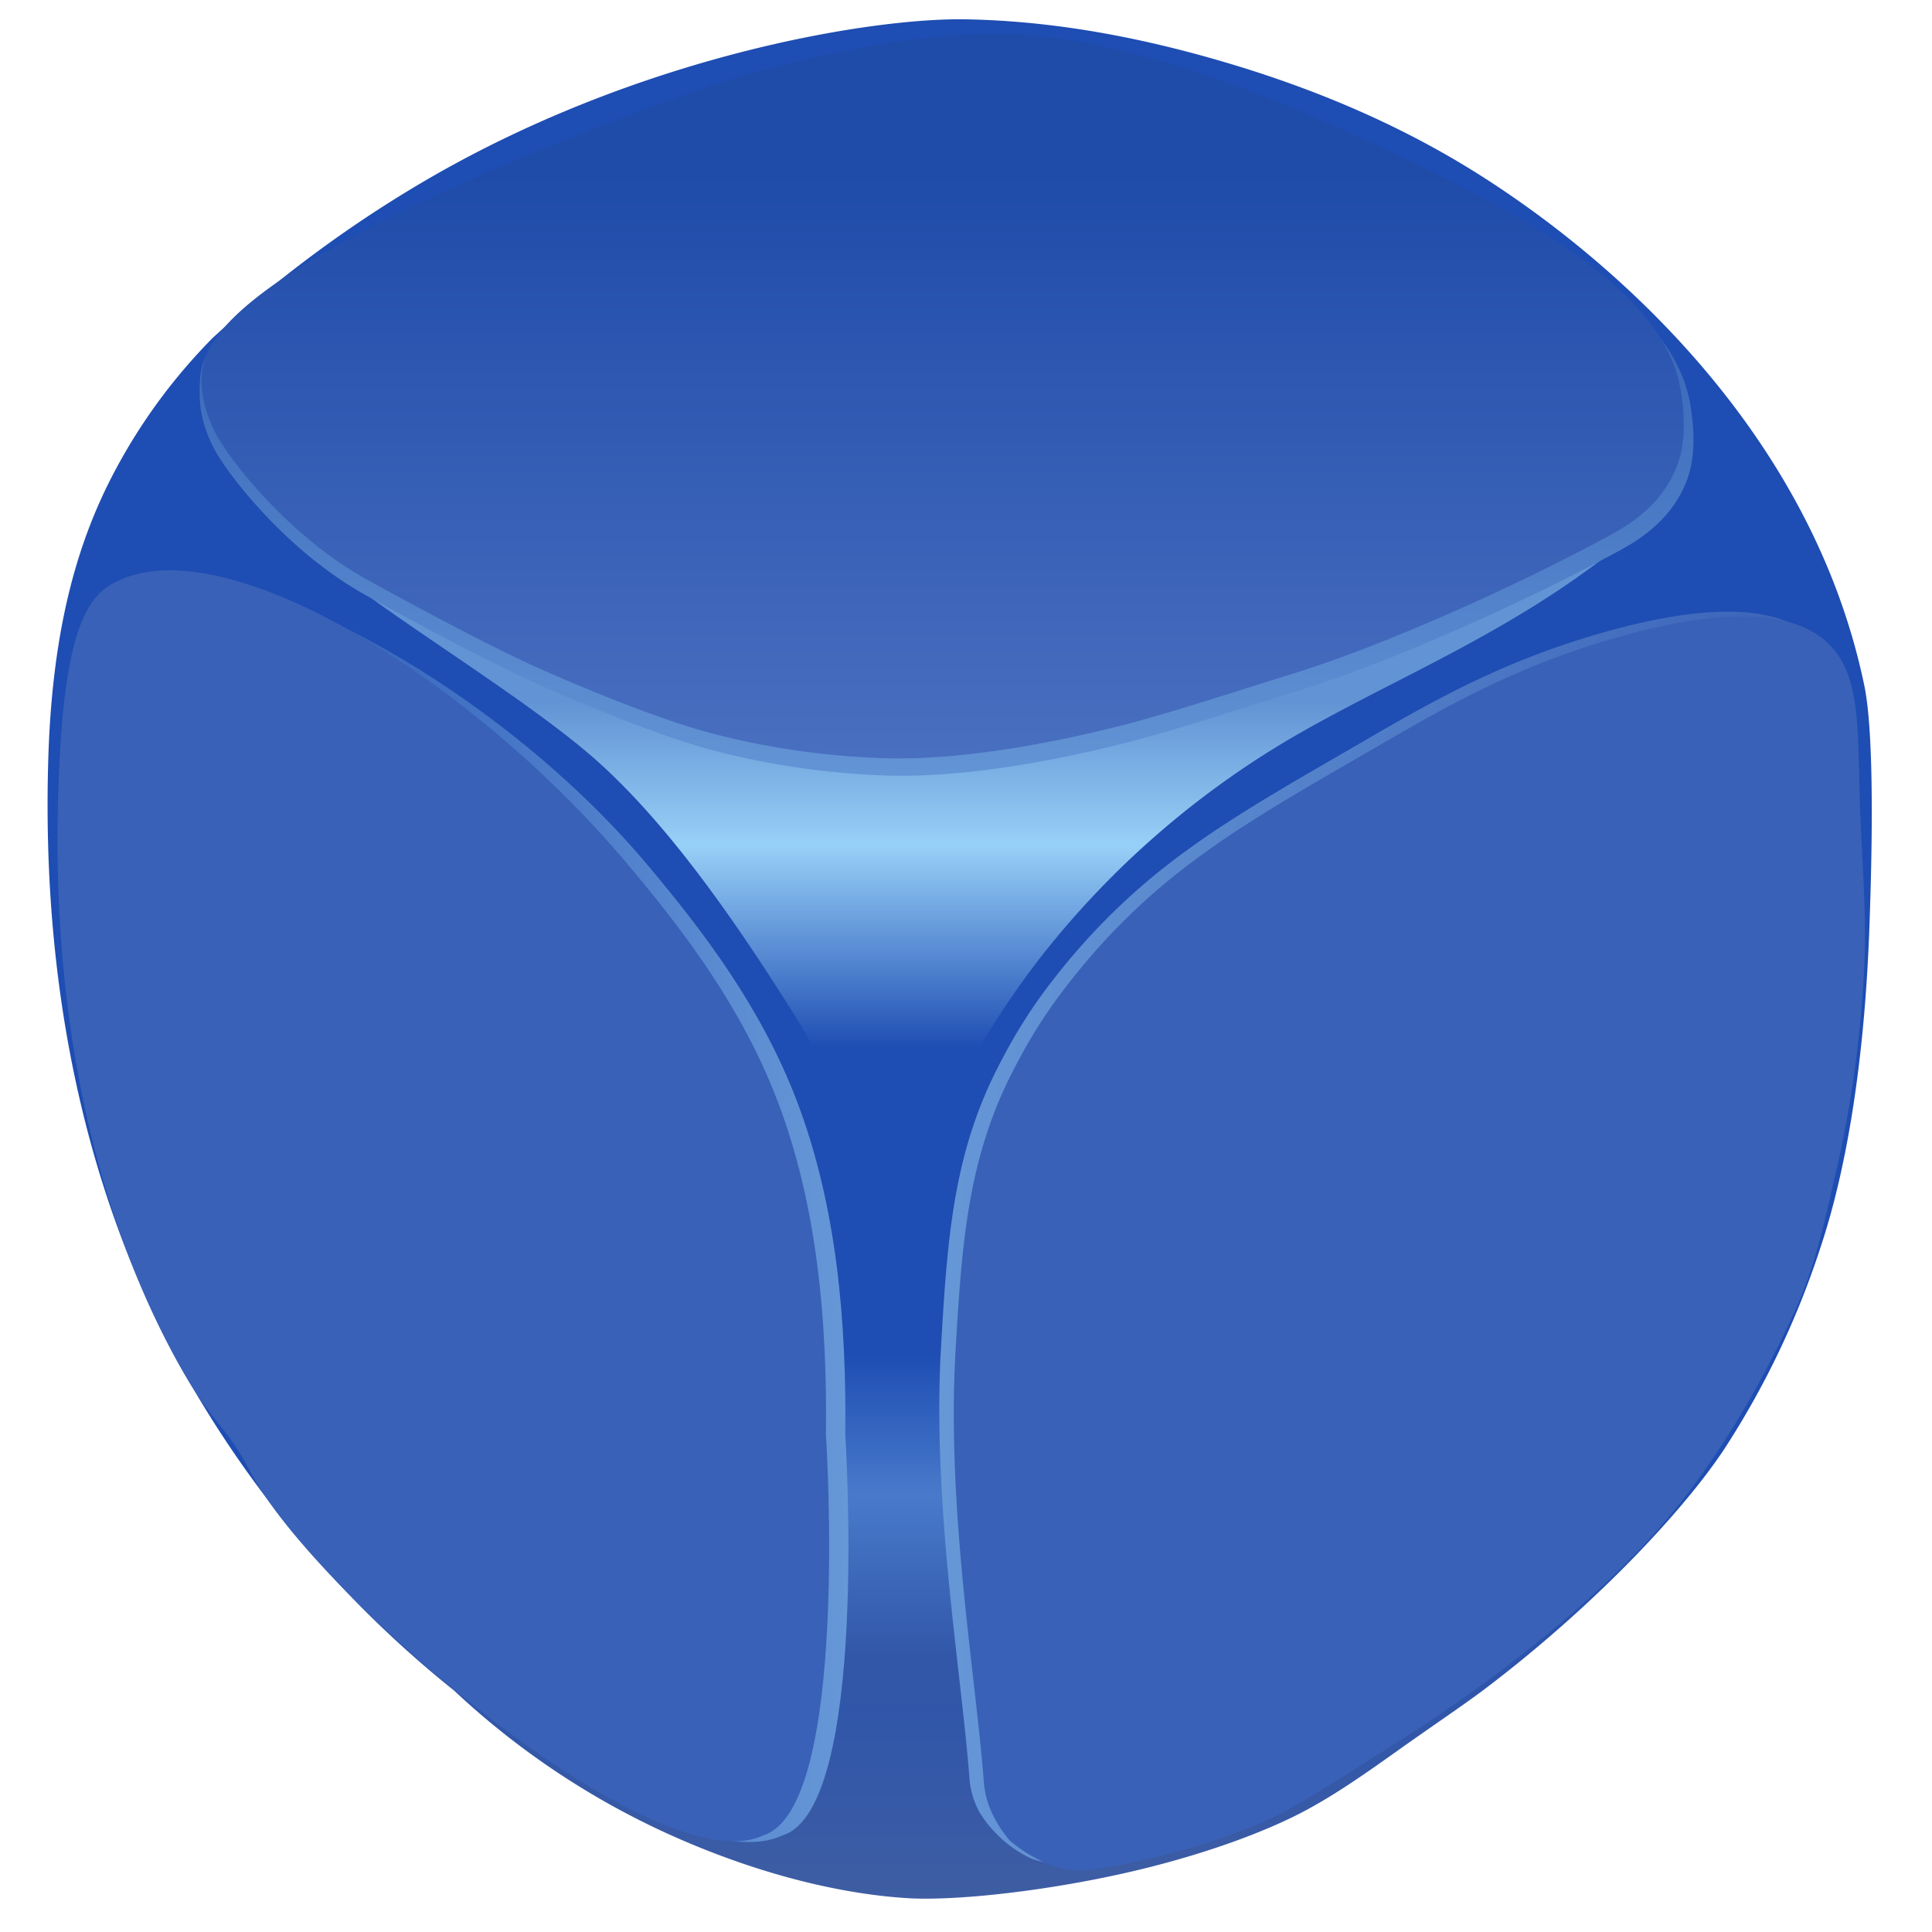
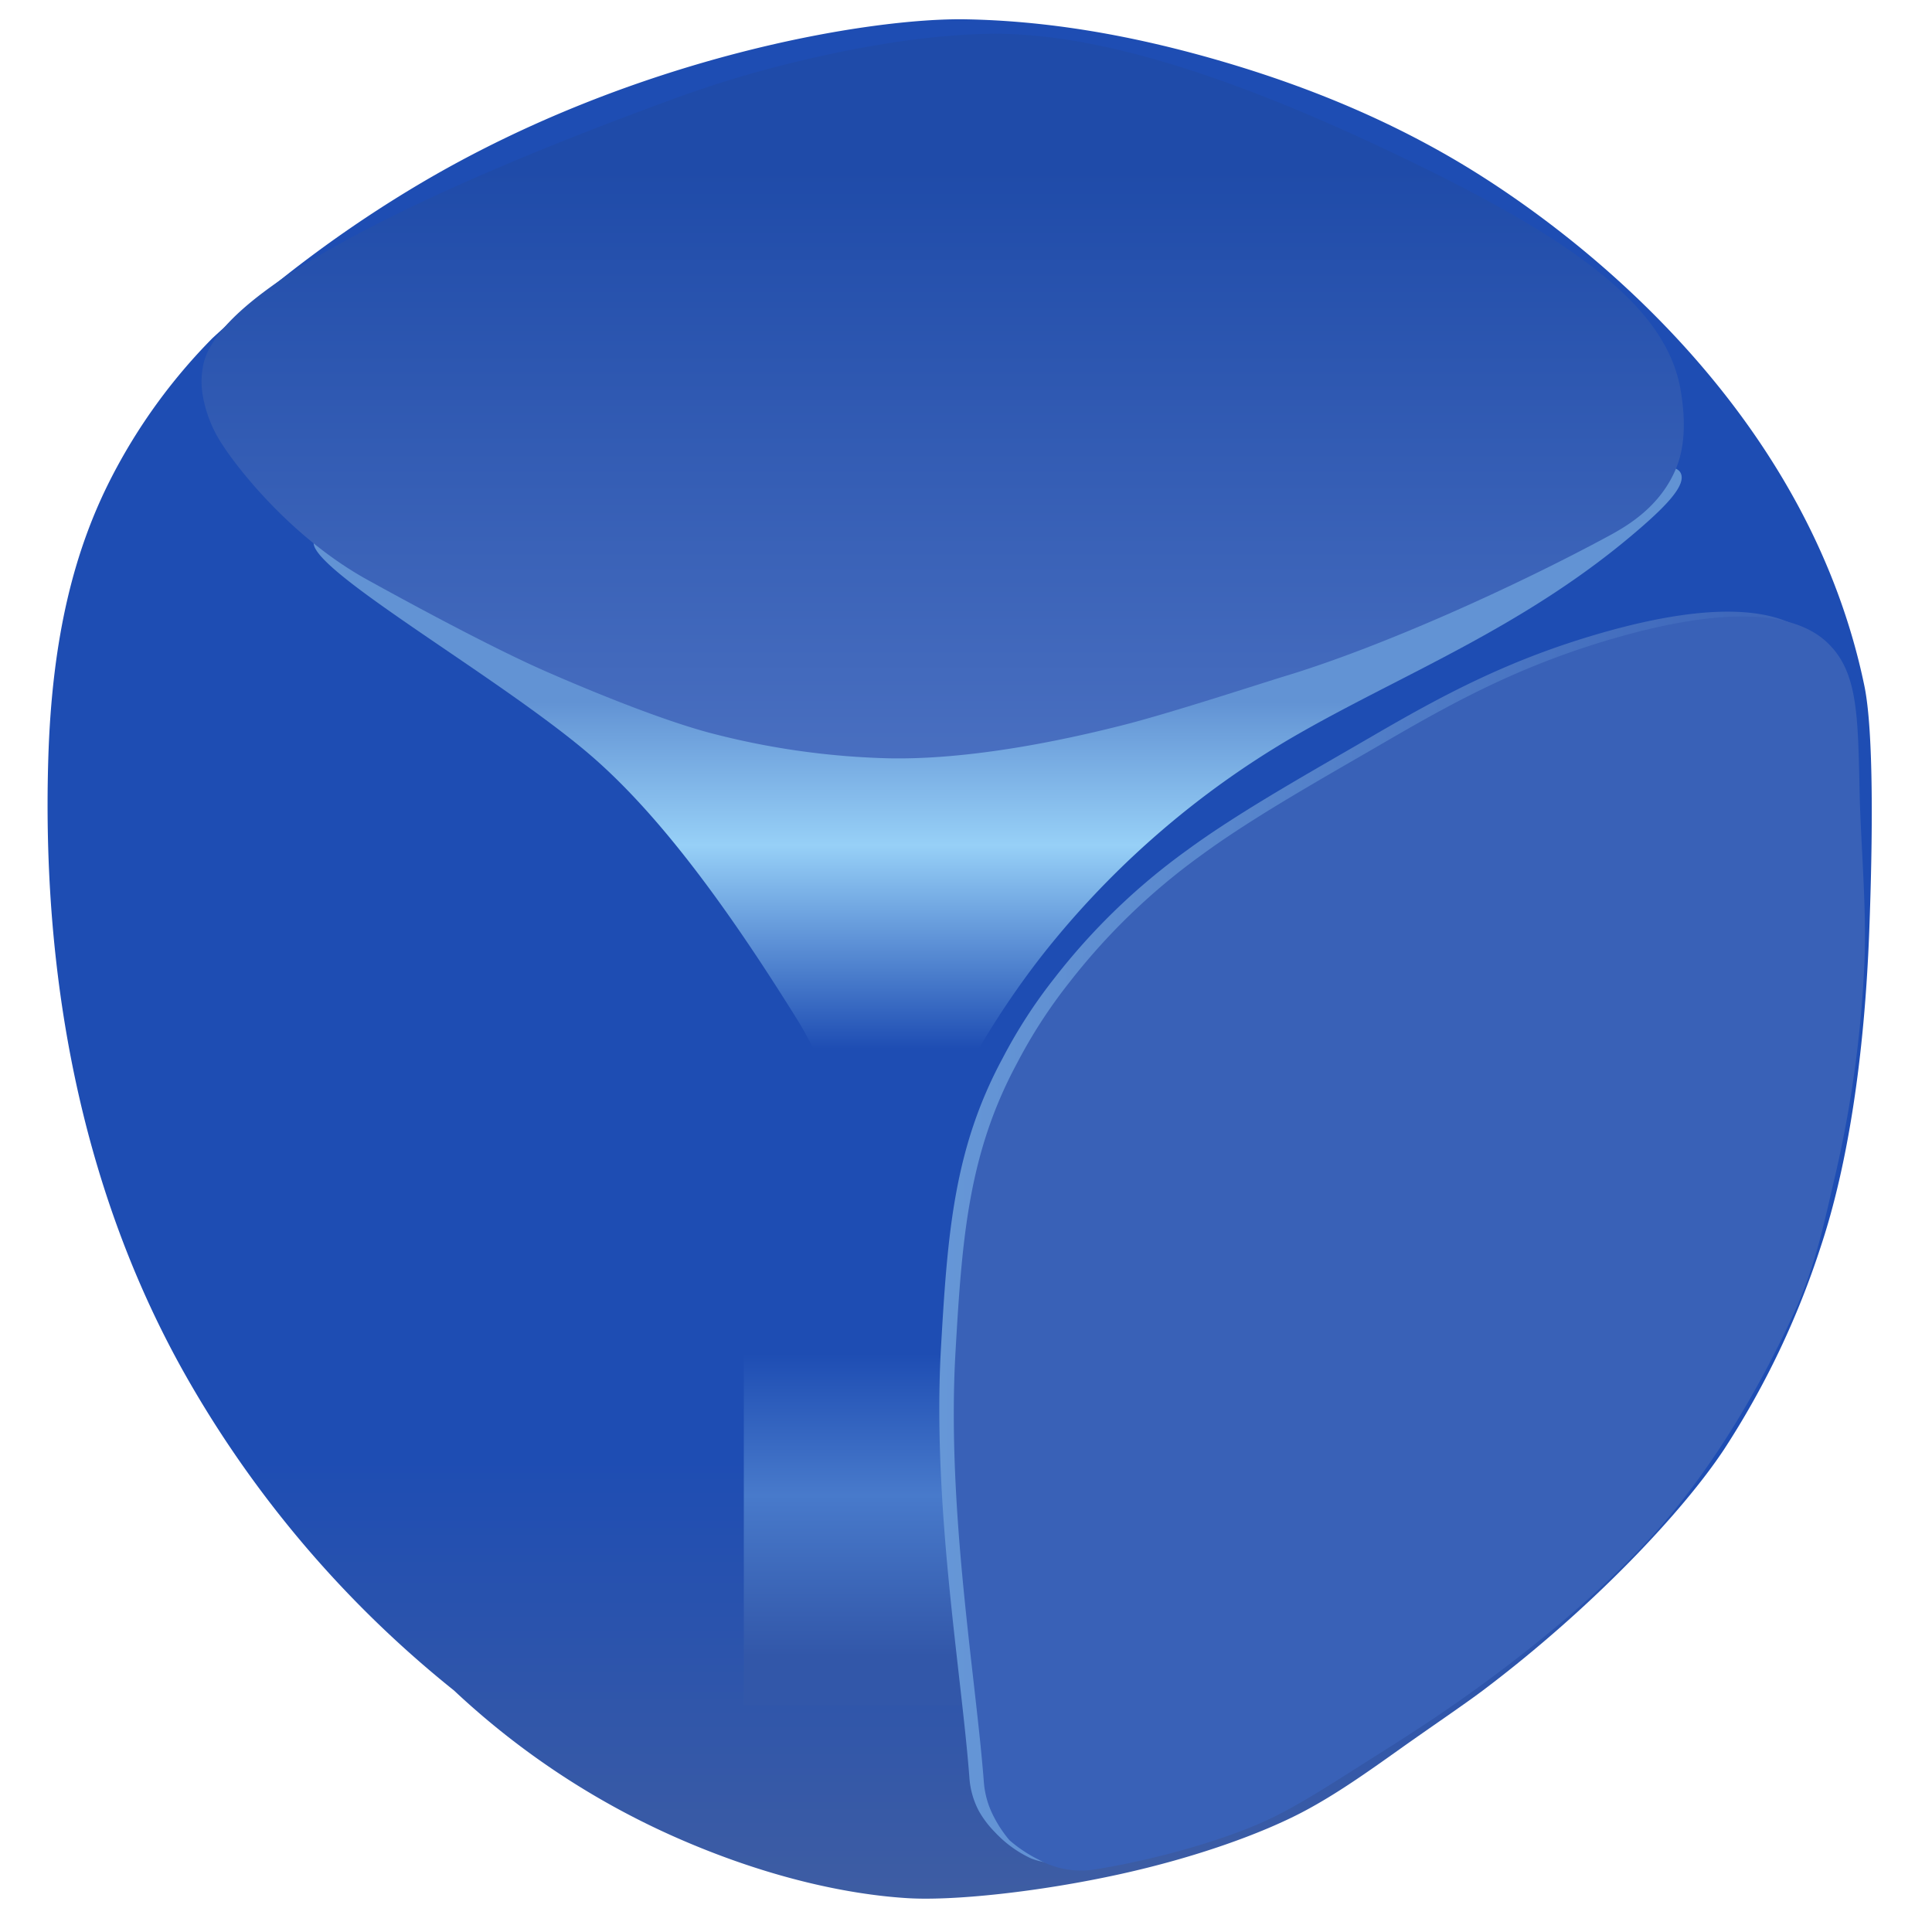
<svg xmlns="http://www.w3.org/2000/svg" xmlns:xlink="http://www.w3.org/1999/xlink" width="400" height="400" viewBox="0 0 400 400">
  <defs>
    <style>
      .cls-1, .cls-2, .cls-3, .cls-4, .cls-5, .cls-6, .cls-7, .cls-8, .cls-9 {
      }

      .cls-1, .cls-10, .cls-3, .cls-4, .cls-5, .cls-6, .cls-7, .cls-8, .cls-9 {
        fill-rule: evenodd;
      }

      .cls-1 {
        fill: url(#linear-gradient);
      }

      .cls-2 {
        fill: url(#linear-gradient-3);
      }

      .cls-3 {
        fill: url(#linear-gradient-5);
      }

      .cls-4 {
        fill: url(#linear-gradient-7);
      }

      .cls-5, .cls-7 {
        fill: #3961b7;
      }

      .cls-5 {
      }

      .cls-6 {
        fill: url(#linear-gradient-10);
      }

      .cls-7 {
      }

      .cls-8 {
        fill: url(#linear-gradient-13);
      }

      .cls-9 {
        fill: url(#linear-gradient-15);
      }

      .cls-10 {
        fill: #fff;
      }
    </style>
    <linearGradient id="linear-gradient" x1="198.687" y1="393.094" x2="198.687" y2="4" gradientUnits="userSpaceOnUse">
      <stop offset="0" stop-color="#3e5da3" />
      <stop offset="0.234" stop-color="#1e4db3" />
      <stop offset="1" stop-color="#1e4db3" />
    </linearGradient>
    <linearGradient id="linear-gradient-2" x1="198.687" y1="393.094" x2="198.687" y2="4" gradientUnits="userSpaceOnUse">
      <stop offset="0" />
      <stop offset="1" stop-color="#fff" />
    </linearGradient>
    <linearGradient id="linear-gradient-3" x1="188.5" y1="271" x2="188.5" y2="353" gradientUnits="userSpaceOnUse">
      <stop offset="0" stop-color="#1e4db3" />
      <stop offset="0.112" stop-color="#1e4db3" />
      <stop offset="0.47" stop-color="#487acb" />
      <stop offset="0.876" stop-color="#3257a9" />
      <stop offset="1" stop-color="#3257a9" />
    </linearGradient>
    <linearGradient id="linear-gradient-4" x1="188.5" y1="353" x2="188.5" y2="271" xlink:href="#linear-gradient-2" />
    <linearGradient id="linear-gradient-5" x1="206.547" y1="96.563" x2="206.547" y2="272.063" gradientUnits="userSpaceOnUse">
      <stop offset="0" stop-color="#6293d4" />
      <stop offset="0.278" stop-color="#6293d4" />
      <stop offset="0.447" stop-color="#97d0f7" />
      <stop offset="0.687" stop-color="#1e4db3" />
      <stop offset="1" stop-color="#1e4db3" />
    </linearGradient>
    <linearGradient id="linear-gradient-6" x1="206.547" y1="272.063" x2="206.547" y2="96.563" xlink:href="#linear-gradient-2" />
    <linearGradient id="linear-gradient-7" x1="14.625" y1="250.203" x2="175.656" y2="250.203" gradientUnits="userSpaceOnUse">
      <stop offset="0" stop-color="#1e4cb1" />
      <stop offset="1" stop-color="#6697d7" />
    </linearGradient>
    <linearGradient id="linear-gradient-8" x1="95.14" y1="381.375" x2="95.141" y2="119.031" xlink:href="#linear-gradient-2" />
    <linearGradient id="linear-gradient-9" x1="91.781" y1="381.188" x2="91.781" y2="118.063" xlink:href="#linear-gradient-2" />
    <linearGradient id="linear-gradient-10" x1="194.469" y1="256.235" x2="383.125" y2="256.235" gradientUnits="userSpaceOnUse">
      <stop offset="0" stop-color="#6697d7" />
      <stop offset="1" stop-color="#3961b7" />
    </linearGradient>
    <linearGradient id="linear-gradient-11" x1="288.797" y1="385.844" x2="288.797" y2="126.625" xlink:href="#linear-gradient-2" />
    <linearGradient id="linear-gradient-12" x1="291.797" y1="387.281" x2="291.797" y2="127.625" xlink:href="#linear-gradient-2" />
    <linearGradient id="linear-gradient-13" x1="195.984" y1="160.594" x2="195.984" y2="9.406" gradientUnits="userSpaceOnUse">
      <stop offset="0" stop-color="#6394d5" />
      <stop offset="1" stop-color="#1f4ba9" />1f4ba9
    </linearGradient>
    <linearGradient id="linear-gradient-14" x1="195.984" y1="160.594" x2="195.984" y2="9.406" xlink:href="#linear-gradient-2" />
    <linearGradient id="linear-gradient-15" x1="195.188" y1="157" x2="195.188" y2="7" gradientUnits="userSpaceOnUse">
      <stop offset="0" stop-color="#496fc0" />
      <stop offset="0.813" stop-color="#1f4ba9" />
      <stop offset="1" stop-color="#1f4ba9" />
    </linearGradient>
    <linearGradient id="linear-gradient-16" x1="195.188" y1="157" x2="195.188" y2="7" xlink:href="#linear-gradient-2" />
  </defs>
  <path id="cube" class="cls-1" d="M200,4c-19.478-.358-68.107,7.452-113,34A255.062,255.062,0,0,0,44,70,117.335,117.335,0,0,0,23,99c-7.537,14.749-12.224,32.626-13,58-1.542,50.41,8.967,92.985,28,127a226.825,226.825,0,0,0,56,66,163.783,163.783,0,0,0,45,30c18.968,8.494,36.079,12.225,49,13,9.311,0.558,27.043-1.258,44-5,15.324-3.381,29.1-8.28,38-13,6.67-3.538,12.982-8.006,20-13,5.777-4.111,13.15-9.1,17-12,22.912-17.268,41.56-37.221,50-50a176.417,176.417,0,0,0,20-42c5.551-16.688,9.012-39.149,10-65,0.75-19.617.932-41.688-1-51-10.99-52.969-52.648-88.766-80-106-14.525-9.152-31.6-16.946-52-23C233.666,6.965,216.035,4.295,200,4Z" />
  <rect id="bottom-ray" class="cls-2" x="154" y="271" width="69" height="82" />
  <path id="top-ray" class="cls-3" d="M184,125c-52.422-.475-116.4-20.188-119-13-1.986,5.483,39.392,28.669,58,45,14.118,12.391,28.007,31.526,42,54,7.232,11.616,10.61,25.381,12,33,2.447,13.417,2.254,27.07,7,28a2.75,2.75,0,0,0,1,0c6.756-1.138,6.2-31.521,14-48,3.142-6.638,10.346-18.465,19-29a184.478,184.478,0,0,1,49-42c22.851-13.367,49.035-23.046,73-44,4.838-4.23,9.109-8.526,8-11C343.939,88.945,265.037,125.735,184,125Z" />
-   <path id="left-silver-lining" class="cls-4" d="M175,297c0.281-23.315-1.736-47.31-10-69-7.41-19.449-19.326-35.1-31-49-32.873-39.136-91.1-69.914-113-57-6.383,3.764-4.2,12.9-5,44-1.346,52.505,10.927,90.956,24.729,115.957C48.1,295.3,55.54,302.536,61,313c13.04,24.992,78.77,77.525,101,67C180.1,374.448,175,297,175,297Z" />
-   <path id="left" class="cls-5" d="M171,297c0.281-23.315-1.736-47.31-10-69-7.41-19.449-19.326-35.1-31-49-32.873-39.136-85.1-70.914-107-58-6.383,3.764-10.2,13.9-11,45-1.346,52.505,10.927,90.956,24.729,115.957C44.1,295.3,46.54,294.536,52,305c13.04,24.992,83.77,85.525,106,75C176.1,374.448,171,297,171,297Z" />
  <path id="right-silver-lining" class="cls-6" d="M284.014,152.475C271.135,159.967,256.551,168.1,245.79,176a133.184,133.184,0,0,0-27.442,26.463,105.023,105.023,0,0,0-10.781,16.661c-10.105,18.746-11.391,36.352-12.741,59.785-1.874,32.528,4.25,67.417,5.881,89.188a17.329,17.329,0,0,0,1.96,6.861,20.8,20.8,0,0,0,3.319,4.371,24.225,24.225,0,0,0,7.462,5.43c2.622,1.027,6.08,1.486,10.921.644,9.3-1.617,23.873-8.038,34.163-13.385l33.323-17.642a195.313,195.313,0,0,0,44.1-36.263c14.129-15.618,23.726-30.593,30.383-45.084a166.772,166.772,0,0,0,10.781-31.363A242.361,242.361,0,0,0,383,198.539c0.512-11.278-.744-24.8-0.981-35.283-0.365-16.167-.3-25.311-6.86-31.362-6.638-6.126-20.294-7.457-43.124-.981C312.484,136.46,298.7,143.934,284.014,152.475Z" />
  <path id="right" class="cls-7" d="M287.014,153.475C274.135,160.967,259.551,169.1,248.79,177a133.184,133.184,0,0,0-27.442,26.463,105.023,105.023,0,0,0-10.781,16.661c-10.105,18.746-11.391,36.352-12.741,59.785-1.874,32.528,4.25,67.417,5.881,89.188a18.472,18.472,0,0,0,1.96,6.861A25.6,25.6,0,0,0,209,381a28.481,28.481,0,0,0,6,4,18.257,18.257,0,0,0,12,2c13.469-2.208,26.839-6.277,35-10,7.188-3.279,15.011-8.56,23.39-13.814,3.171-1.989,6.357-4.039,9.61-6.186,16.911-11.163,34.373-25.127,46.958-38.89,12.233-13.377,22.1-30.241,29.383-46.084,4.642-10.1,6.237-18.583,8.781-29.363A242.361,242.361,0,0,0,386,199.539c0.512-11.278-.744-24.8-0.981-35.283-0.365-16.167-.3-25.311-6.86-31.362-6.638-6.126-20.294-7.457-43.124-.981C315.484,137.46,301.7,144.934,287.014,153.475Z" />
-   <path id="top-silver-lining" class="cls-8" d="M334.877,114.228c-20.162,10.881-47.723,23.247-67.527,29.228-4.134,1.249-23.426,7.562-33.259,10.079-18.887,4.833-35.957,7.327-49.385,7.055a162.325,162.325,0,0,1-36.283-5.04c-9-2.26-22.576-7.546-35.275-13.1-9.472-4.143-24.341-11.987-37.291-19.149C59.965,114.51,48.67,99.865,45.621,95.079A26.671,26.671,0,0,1,41.589,85a31.362,31.362,0,0,1,0-8.063c3.155-19.865,70.062-43.589,96.755-53.417a236.966,236.966,0,0,1,26.205-8.063c15.459-3.761,29.389-5.878,41.322-6.047,21.513-.3,49.165,8.366,82.645,24.189C327.231,51.9,347.074,66.078,350,83.992c0.937,5.744.966,11.355-1.008,16.126C345.693,108.082,338.876,112.07,334.877,114.228Z" />
  <path id="top" class="cls-9" d="M333,111c-20,10.8-47.351,23.065-67,29-4.1,1.239-23.244,7.5-33,10-18.74,4.8-35.676,7.27-49,7a161.072,161.072,0,0,1-36-5c-8.925-2.243-22.4-7.488-35-13-9.4-4.111-24.151-11.894-37-19-15.768-8.72-26.975-23.251-30-28a26.464,26.464,0,0,1-4-10,16.891,16.891,0,0,1,0-6c3.131-19.71,69.516-45.249,96-55a235.1,235.1,0,0,1,26-8c15.339-3.731,29.161-5.832,41-6,21.345-.3,48.782,8.3,82,24,38.413,18.154,58.1,32.225,61,50,0.929,5.7.958,11.267-1,16C343.731,104.9,336.968,108.859,333,111Z" />
</svg>